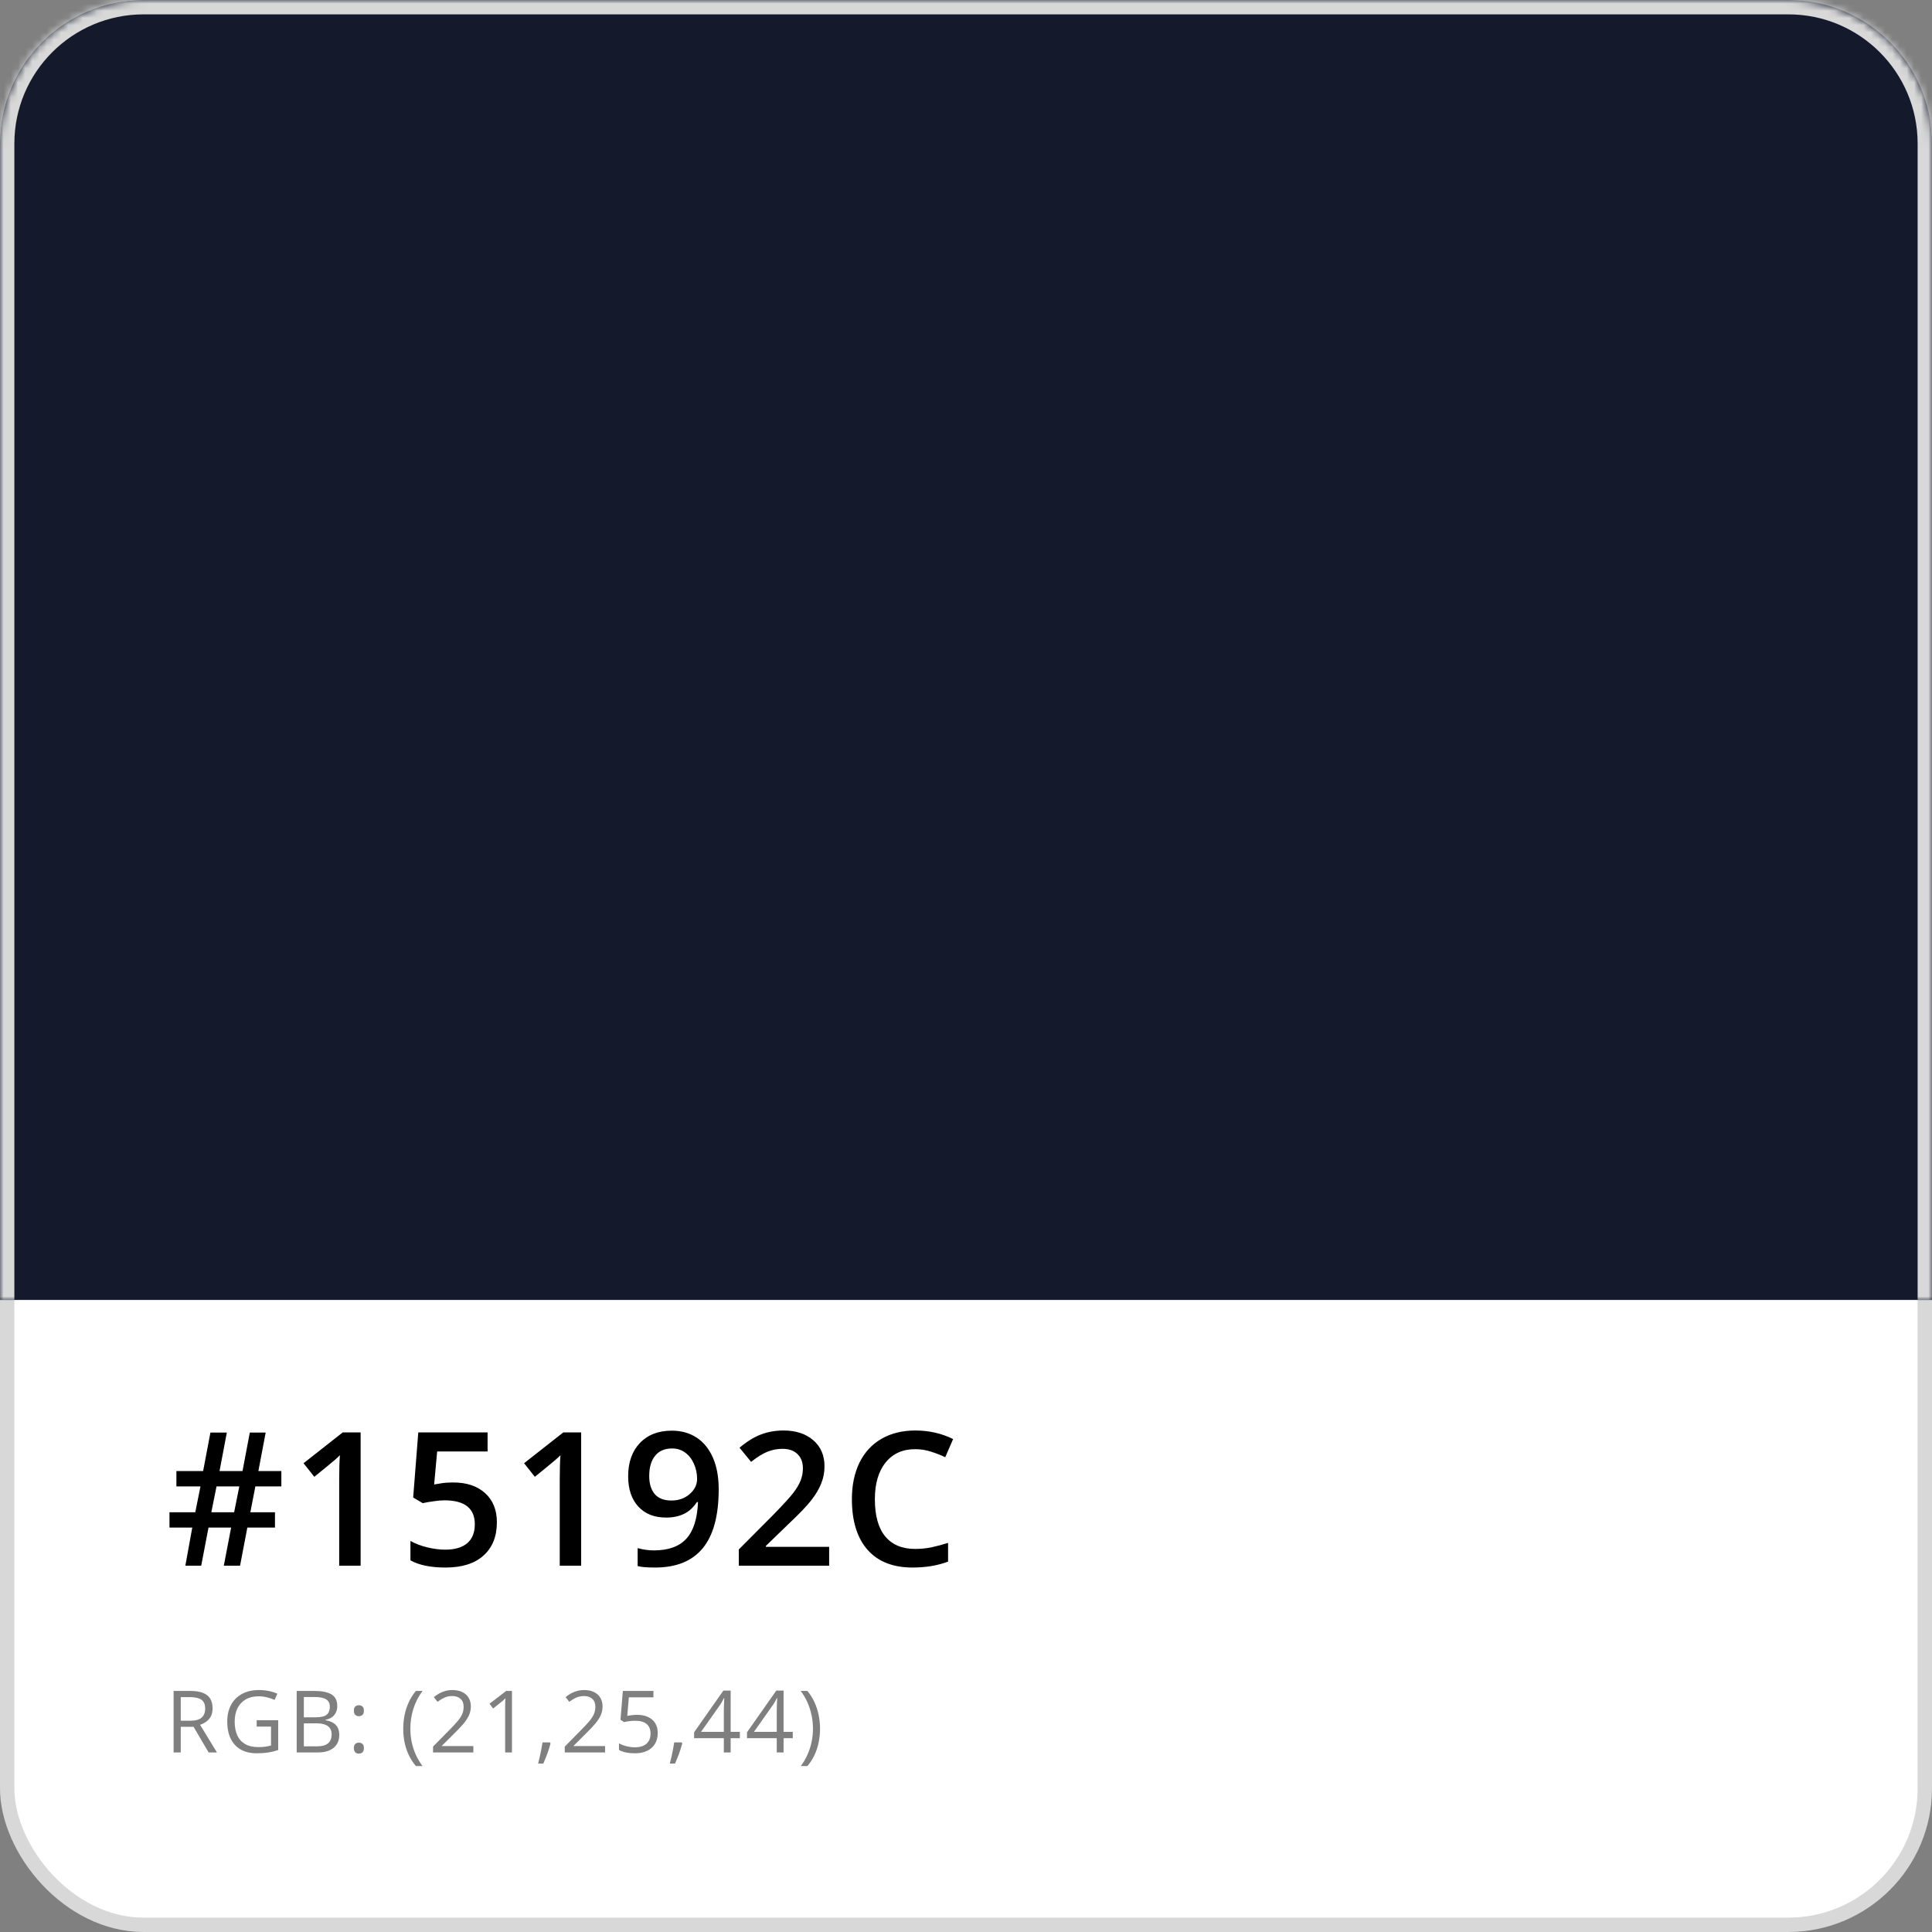
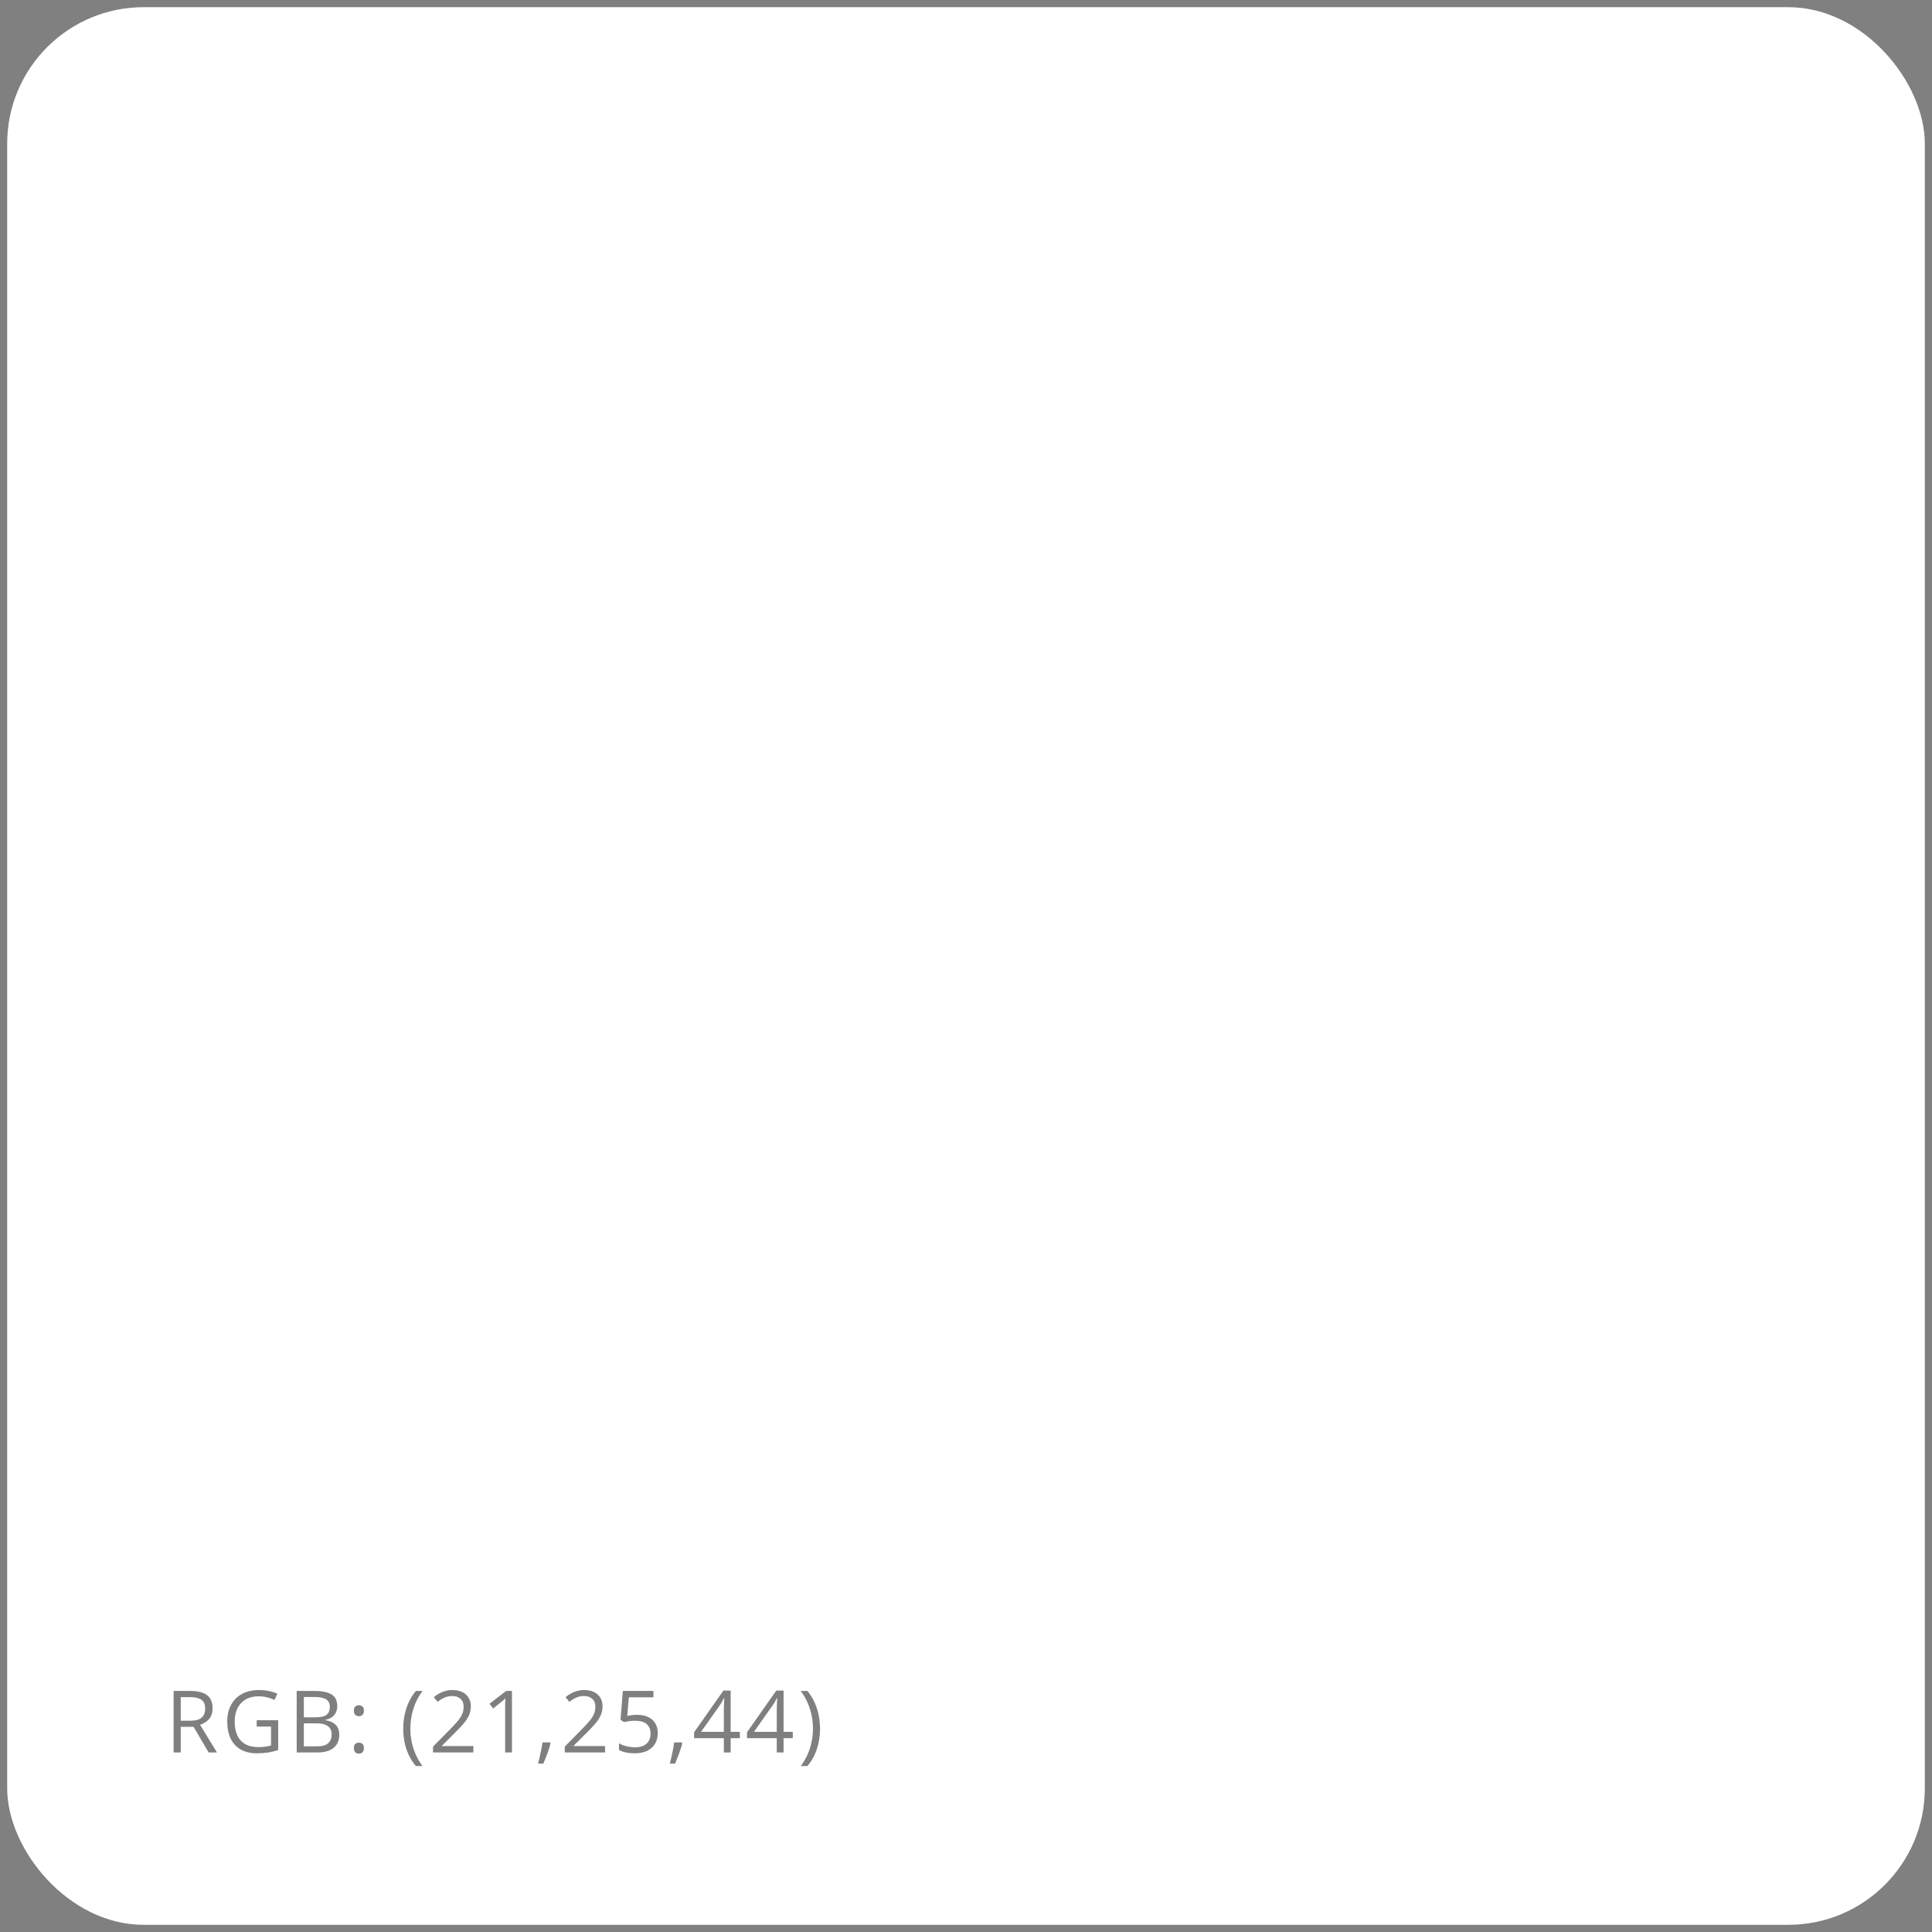
<svg xmlns="http://www.w3.org/2000/svg" width="269" height="269" viewBox="0 0 269 269" fill="none">
  <rect x="0" y="0" width="269" height="269" fill="#808080" stroke="none" />
  <rect x="1" y="1" width="267" height="267" rx="19" fill="white" />
-   <rect x="1" y="1" width="267" height="267" rx="19" stroke="#D8D8D8" stroke-width="2" />
-   <path d="M35.556 206.955L34.857 210.561H38.285V212.693H34.438L33.423 218H31.163L32.179 212.693H29.03L28.015 218H25.806L26.77 212.693H23.597V210.561H27.189L27.913 206.955H24.561V204.822H28.281L29.297 199.465H31.582L30.566 204.822H33.766L34.781 199.465H36.99L35.975 204.822H39.174V206.955H35.556ZM29.424 210.561H32.598L33.321 206.955H30.148L29.424 210.561ZM50.211 218H47.227V206.016C47.227 204.585 47.261 203.451 47.329 202.613C47.134 202.816 46.893 203.041 46.605 203.286C46.326 203.532 45.378 204.31 43.762 205.622L42.264 203.73L47.723 199.439H50.211V218ZM63.102 206.409C64.972 206.409 66.453 206.904 67.545 207.895C68.637 208.885 69.183 210.235 69.183 211.944C69.183 213.925 68.561 215.474 67.316 216.591C66.081 217.7 64.32 218.254 62.035 218.254C59.962 218.254 58.332 217.92 57.148 217.251V214.547C57.833 214.936 58.62 215.237 59.509 215.448C60.398 215.66 61.223 215.766 61.984 215.766C63.33 215.766 64.354 215.465 65.057 214.864C65.759 214.263 66.11 213.383 66.11 212.224C66.11 210.006 64.697 208.897 61.87 208.897C61.472 208.897 60.981 208.94 60.398 209.024C59.813 209.101 59.301 209.189 58.861 209.291L57.528 208.504L58.239 199.439H67.888V202.093H60.867L60.448 206.688C60.745 206.638 61.104 206.578 61.527 206.511C61.959 206.443 62.484 206.409 63.102 206.409ZM80.918 218H77.935V206.016C77.935 204.585 77.968 203.451 78.036 202.613C77.841 202.816 77.6 203.041 77.312 203.286C77.033 203.532 76.085 204.31 74.469 205.622L72.971 203.73L78.43 199.439H80.918V218ZM100.067 207.361C100.067 211.018 99.331 213.747 97.858 215.55C96.386 217.353 94.168 218.254 91.206 218.254C90.08 218.254 89.272 218.186 88.781 218.051V215.55C89.534 215.761 90.292 215.867 91.054 215.867C93.068 215.867 94.57 215.326 95.561 214.242C96.551 213.159 97.092 211.458 97.186 209.139H97.033C96.534 209.9 95.929 210.451 95.218 210.789C94.515 211.128 93.69 211.297 92.742 211.297C91.1 211.297 89.81 210.785 88.87 209.761C87.931 208.737 87.461 207.332 87.461 205.546C87.461 203.608 88.003 202.067 89.086 200.925C90.178 199.774 91.663 199.198 93.542 199.198C94.862 199.198 96.013 199.52 96.995 200.163C97.977 200.806 98.734 201.742 99.268 202.969C99.801 204.188 100.067 205.652 100.067 207.361ZM93.593 201.674C92.56 201.674 91.769 202.012 91.219 202.689C90.669 203.358 90.394 204.302 90.394 205.521C90.394 206.578 90.647 207.412 91.155 208.021C91.671 208.622 92.45 208.923 93.491 208.923C94.498 208.923 95.345 208.622 96.03 208.021C96.716 207.421 97.059 206.718 97.059 205.914C97.059 205.161 96.91 204.458 96.614 203.807C96.326 203.146 95.92 202.626 95.395 202.245C94.871 201.864 94.27 201.674 93.593 201.674ZM115.446 218H102.865V215.74L107.651 210.929C109.065 209.481 110 208.457 110.457 207.856C110.923 207.247 111.261 206.676 111.473 206.143C111.684 205.609 111.79 205.038 111.79 204.429C111.79 203.591 111.536 202.931 111.028 202.448C110.529 201.966 109.835 201.725 108.946 201.725C108.235 201.725 107.546 201.856 106.877 202.118C106.217 202.381 105.451 202.854 104.579 203.54L102.967 201.572C103.999 200.701 105.002 200.083 105.976 199.719C106.949 199.355 107.986 199.173 109.086 199.173C110.812 199.173 112.196 199.626 113.237 200.531C114.278 201.428 114.799 202.639 114.799 204.162C114.799 205 114.646 205.796 114.342 206.549C114.046 207.302 113.584 208.081 112.958 208.885C112.34 209.68 111.308 210.759 109.86 212.122L106.636 215.245V215.372H115.446V218ZM127.423 201.775C125.679 201.775 124.308 202.393 123.31 203.629C122.311 204.865 121.812 206.57 121.812 208.745C121.812 211.022 122.29 212.744 123.246 213.912C124.211 215.08 125.603 215.664 127.423 215.664C128.21 215.664 128.972 215.588 129.708 215.436C130.444 215.275 131.21 215.072 132.006 214.826V217.429C130.55 217.979 128.9 218.254 127.055 218.254C124.338 218.254 122.252 217.433 120.796 215.791C119.34 214.141 118.612 211.784 118.612 208.72C118.612 206.79 118.964 205.102 119.666 203.654C120.377 202.207 121.401 201.098 122.738 200.328C124.076 199.558 125.646 199.173 127.448 199.173C129.344 199.173 131.096 199.571 132.704 200.366L131.612 202.893C130.986 202.596 130.322 202.338 129.619 202.118C128.925 201.89 128.193 201.775 127.423 201.775Z" fill="black" />
  <path d="M26.486 235.434C27.189 235.434 27.77 235.521 28.227 235.697C28.688 235.869 29.031 236.133 29.258 236.488C29.484 236.844 29.598 237.297 29.598 237.848C29.598 238.301 29.516 238.68 29.352 238.984C29.188 239.285 28.973 239.529 28.707 239.717C28.441 239.904 28.158 240.049 27.857 240.15L30.207 244H29.047L26.949 240.426H25.168V244H24.172V235.434H26.486ZM26.428 236.295H25.168V239.582H26.527C27.227 239.582 27.74 239.439 28.068 239.154C28.4 238.869 28.566 238.449 28.566 237.895C28.566 237.312 28.391 236.9 28.039 236.658C27.691 236.416 27.154 236.295 26.428 236.295ZM35.74 239.512H38.734V243.666C38.285 243.818 37.822 243.932 37.346 244.006C36.873 244.08 36.344 244.117 35.758 244.117C34.867 244.117 34.115 243.939 33.502 243.584C32.893 243.229 32.43 242.723 32.113 242.066C31.797 241.406 31.639 240.623 31.639 239.717C31.639 238.83 31.812 238.057 32.16 237.396C32.512 236.736 33.018 236.225 33.678 235.861C34.342 235.494 35.139 235.311 36.068 235.311C36.545 235.311 36.996 235.355 37.422 235.445C37.852 235.531 38.25 235.654 38.617 235.814L38.236 236.682C37.92 236.545 37.57 236.428 37.188 236.33C36.809 236.232 36.416 236.184 36.01 236.184C35.31 236.184 34.711 236.328 34.211 236.617C33.715 236.906 33.334 237.314 33.068 237.842C32.807 238.369 32.676 238.994 32.676 239.717C32.676 240.432 32.791 241.055 33.022 241.586C33.252 242.113 33.611 242.523 34.1 242.816C34.588 243.109 35.217 243.256 35.986 243.256C36.373 243.256 36.705 243.234 36.982 243.191C37.26 243.145 37.512 243.09 37.738 243.027V240.402H35.74V239.512ZM41.309 235.434H43.734C44.805 235.434 45.609 235.594 46.148 235.914C46.688 236.234 46.957 236.779 46.957 237.549C46.957 237.881 46.893 238.18 46.764 238.445C46.639 238.707 46.455 238.924 46.213 239.096C45.971 239.268 45.672 239.387 45.316 239.453V239.512C45.691 239.57 46.023 239.678 46.312 239.834C46.602 239.99 46.828 240.209 46.992 240.49C47.156 240.771 47.238 241.129 47.238 241.562C47.238 242.09 47.115 242.535 46.869 242.898C46.627 243.262 46.283 243.537 45.838 243.725C45.393 243.908 44.865 244 44.256 244H41.309V235.434ZM42.305 239.107H43.945C44.691 239.107 45.207 238.984 45.492 238.738C45.781 238.492 45.926 238.133 45.926 237.66C45.926 237.172 45.754 236.82 45.41 236.605C45.07 236.391 44.527 236.283 43.781 236.283H42.305V239.107ZM42.305 239.945V243.15H44.086C44.848 243.15 45.387 243.002 45.703 242.705C46.02 242.404 46.178 242 46.178 241.492C46.178 241.168 46.105 240.891 45.961 240.66C45.82 240.43 45.59 240.254 45.27 240.133C44.953 240.008 44.529 239.945 43.998 239.945H42.305ZM49.273 243.391C49.273 243.117 49.34 242.924 49.473 242.811C49.605 242.693 49.768 242.635 49.959 242.635C50.158 242.635 50.326 242.693 50.463 242.811C50.6 242.924 50.668 243.117 50.668 243.391C50.668 243.66 50.6 243.857 50.463 243.982C50.326 244.104 50.158 244.164 49.959 244.164C49.768 244.164 49.605 244.104 49.473 243.982C49.34 243.857 49.273 243.66 49.273 243.391ZM49.273 238.193C49.273 237.912 49.34 237.715 49.473 237.602C49.605 237.484 49.768 237.426 49.959 237.426C50.158 237.426 50.326 237.484 50.463 237.602C50.6 237.715 50.668 237.912 50.668 238.193C50.668 238.459 50.6 238.652 50.463 238.773C50.326 238.895 50.158 238.955 49.959 238.955C49.768 238.955 49.605 238.895 49.473 238.773C49.34 238.652 49.273 238.459 49.273 238.193ZM56.145 240.713C56.145 240.053 56.207 239.41 56.332 238.785C56.461 238.16 56.656 237.564 56.918 236.998C57.18 236.432 57.51 235.91 57.908 235.434H58.84C58.273 236.176 57.848 237 57.562 237.906C57.277 238.812 57.135 239.744 57.135 240.701C57.135 241.326 57.197 241.943 57.322 242.553C57.451 243.158 57.641 243.742 57.891 244.305C58.145 244.867 58.457 245.398 58.828 245.898H57.908C57.51 245.43 57.18 244.918 56.918 244.363C56.656 243.812 56.461 243.229 56.332 242.611C56.207 241.994 56.145 241.361 56.145 240.713ZM65.908 244H60.295V243.186L62.586 240.859C63.012 240.43 63.369 240.047 63.658 239.711C63.951 239.375 64.174 239.045 64.326 238.721C64.478 238.393 64.555 238.033 64.555 237.643C64.555 237.158 64.41 236.789 64.121 236.535C63.836 236.277 63.459 236.148 62.99 236.148C62.58 236.148 62.217 236.219 61.9 236.359C61.584 236.5 61.26 236.699 60.928 236.957L60.406 236.301C60.633 236.109 60.879 235.939 61.145 235.791C61.414 235.643 61.701 235.525 62.006 235.439C62.315 235.354 62.643 235.311 62.99 235.311C63.518 235.311 63.973 235.402 64.356 235.586C64.738 235.77 65.033 236.031 65.24 236.371C65.451 236.711 65.557 237.115 65.557 237.584C65.557 238.037 65.467 238.459 65.287 238.85C65.107 239.236 64.856 239.621 64.531 240.004C64.207 240.383 63.828 240.785 63.395 241.211L61.531 243.068V243.109H65.908V244ZM71.283 244H70.334V237.93C70.334 237.699 70.334 237.502 70.334 237.338C70.338 237.17 70.342 237.018 70.346 236.881C70.353 236.74 70.363 236.598 70.375 236.453C70.254 236.578 70.141 236.686 70.035 236.775C69.93 236.861 69.799 236.969 69.643 237.098L68.664 237.883L68.154 237.221L70.475 235.434H71.283V244ZM76.576 242.605L76.652 242.74C76.582 243.025 76.492 243.33 76.383 243.654C76.277 243.979 76.16 244.303 76.031 244.627C75.906 244.955 75.779 245.262 75.65 245.547H74.924C75.006 245.234 75.086 244.904 75.164 244.557C75.242 244.213 75.312 243.873 75.375 243.537C75.441 243.197 75.494 242.887 75.533 242.605H76.576ZM84.248 244H78.635V243.186L80.926 240.859C81.352 240.43 81.709 240.047 81.998 239.711C82.291 239.375 82.514 239.045 82.666 238.721C82.818 238.393 82.894 238.033 82.894 237.643C82.894 237.158 82.75 236.789 82.461 236.535C82.176 236.277 81.799 236.148 81.33 236.148C80.92 236.148 80.557 236.219 80.24 236.359C79.924 236.5 79.6 236.699 79.268 236.957L78.746 236.301C78.973 236.109 79.219 235.939 79.484 235.791C79.754 235.643 80.041 235.525 80.346 235.439C80.654 235.354 80.982 235.311 81.33 235.311C81.857 235.311 82.312 235.402 82.695 235.586C83.078 235.77 83.373 236.031 83.58 236.371C83.791 236.711 83.897 237.115 83.897 237.584C83.897 238.037 83.807 238.459 83.627 238.85C83.447 239.236 83.195 239.621 82.871 240.004C82.547 240.383 82.168 240.785 81.734 241.211L79.871 243.068V243.109H84.248V244ZM88.709 238.762C89.291 238.762 89.797 238.861 90.227 239.061C90.656 239.256 90.988 239.541 91.223 239.916C91.461 240.291 91.58 240.746 91.58 241.281C91.58 241.867 91.453 242.373 91.199 242.799C90.945 243.221 90.58 243.547 90.103 243.777C89.627 244.004 89.057 244.117 88.393 244.117C87.947 244.117 87.533 244.078 87.15 244C86.768 243.922 86.445 243.805 86.184 243.648V242.723C86.469 242.895 86.814 243.031 87.221 243.133C87.627 243.234 88.022 243.285 88.404 243.285C88.838 243.285 89.217 243.217 89.541 243.08C89.869 242.939 90.123 242.729 90.303 242.447C90.486 242.162 90.578 241.805 90.578 241.375C90.578 240.805 90.402 240.365 90.051 240.057C89.703 239.744 89.152 239.588 88.398 239.588C88.156 239.588 87.891 239.607 87.602 239.646C87.312 239.686 87.074 239.729 86.887 239.775L86.394 239.453L86.723 235.434H90.982V236.324H87.555L87.338 238.908C87.486 238.877 87.678 238.846 87.912 238.814C88.147 238.779 88.412 238.762 88.709 238.762ZM94.916 242.605L94.992 242.74C94.922 243.025 94.832 243.33 94.723 243.654C94.617 243.979 94.5 244.303 94.371 244.627C94.246 244.955 94.119 245.262 93.99 245.547H93.264C93.346 245.234 93.426 244.904 93.504 244.557C93.582 244.213 93.652 243.873 93.715 243.537C93.781 243.197 93.834 242.887 93.873 242.605H94.916ZM103.016 242.014H101.732V244H100.783V242.014H96.641V241.193L100.719 235.387H101.732V241.135H103.016V242.014ZM100.783 241.135V238.334C100.783 238.119 100.785 237.926 100.789 237.754C100.793 237.578 100.799 237.416 100.807 237.268C100.814 237.115 100.82 236.971 100.824 236.834C100.832 236.697 100.838 236.562 100.842 236.43H100.795C100.721 236.586 100.635 236.752 100.537 236.928C100.443 237.1 100.348 237.254 100.25 237.391L97.607 241.135H100.783ZM110.383 242.014H109.1V244H108.15V242.014H104.008V241.193L108.086 235.387H109.1V241.135H110.383V242.014ZM108.15 241.135V238.334C108.15 238.119 108.152 237.926 108.156 237.754C108.16 237.578 108.166 237.416 108.174 237.268C108.182 237.115 108.188 236.971 108.191 236.834C108.199 236.697 108.205 236.562 108.209 236.43H108.162C108.088 236.586 108.002 236.752 107.904 236.928C107.811 237.1 107.715 237.254 107.617 237.391L104.975 241.135H108.15ZM114.176 240.701C114.176 241.354 114.111 241.99 113.982 242.611C113.857 243.229 113.664 243.814 113.402 244.369C113.145 244.924 112.814 245.434 112.412 245.898H111.492C111.867 245.402 112.18 244.871 112.43 244.305C112.684 243.738 112.873 243.152 112.998 242.547C113.127 241.938 113.191 241.32 113.191 240.695C113.191 240.059 113.127 239.432 112.998 238.814C112.869 238.197 112.678 237.604 112.424 237.033C112.174 236.463 111.859 235.93 111.48 235.434H112.412C112.814 235.914 113.145 236.438 113.402 237.004C113.664 237.566 113.857 238.16 113.982 238.785C114.111 239.406 114.176 240.045 114.176 240.701Z" fill="black" fill-opacity="0.5" />
  <mask id="path-4-inside-1_190_381" fill="white">
-     <path d="M0 20C0 8.954 8.954 0 20 0H249C260.046 0 269 8.954 269 20V181H0V20Z" />
-   </mask>
-   <path d="M0 20C0 8.954 8.954 0 20 0H249C260.046 0 269 8.954 269 20V181H0V20Z" fill="#15192C" />
-   <path d="M-2 20C-2 7.85 7.85 -2 20 -2H249C261.15 -2 271 7.85 271 20H267C267 10.059 258.941 2 249 2H20C10.059 2 2 10.059 2 20H-2ZM269 181H0H269ZM-2 181V20C-2 7.85 7.85 -2 20 -2V2C10.059 2 2 10.059 2 20V181H-2ZM249 -2C261.15 -2 271 7.85 271 20V181H267V20C267 10.059 258.941 2 249 2V-2Z" fill="#D8D8D8" mask="url(#path-4-inside-1_190_381)" />
+     </mask>
</svg>